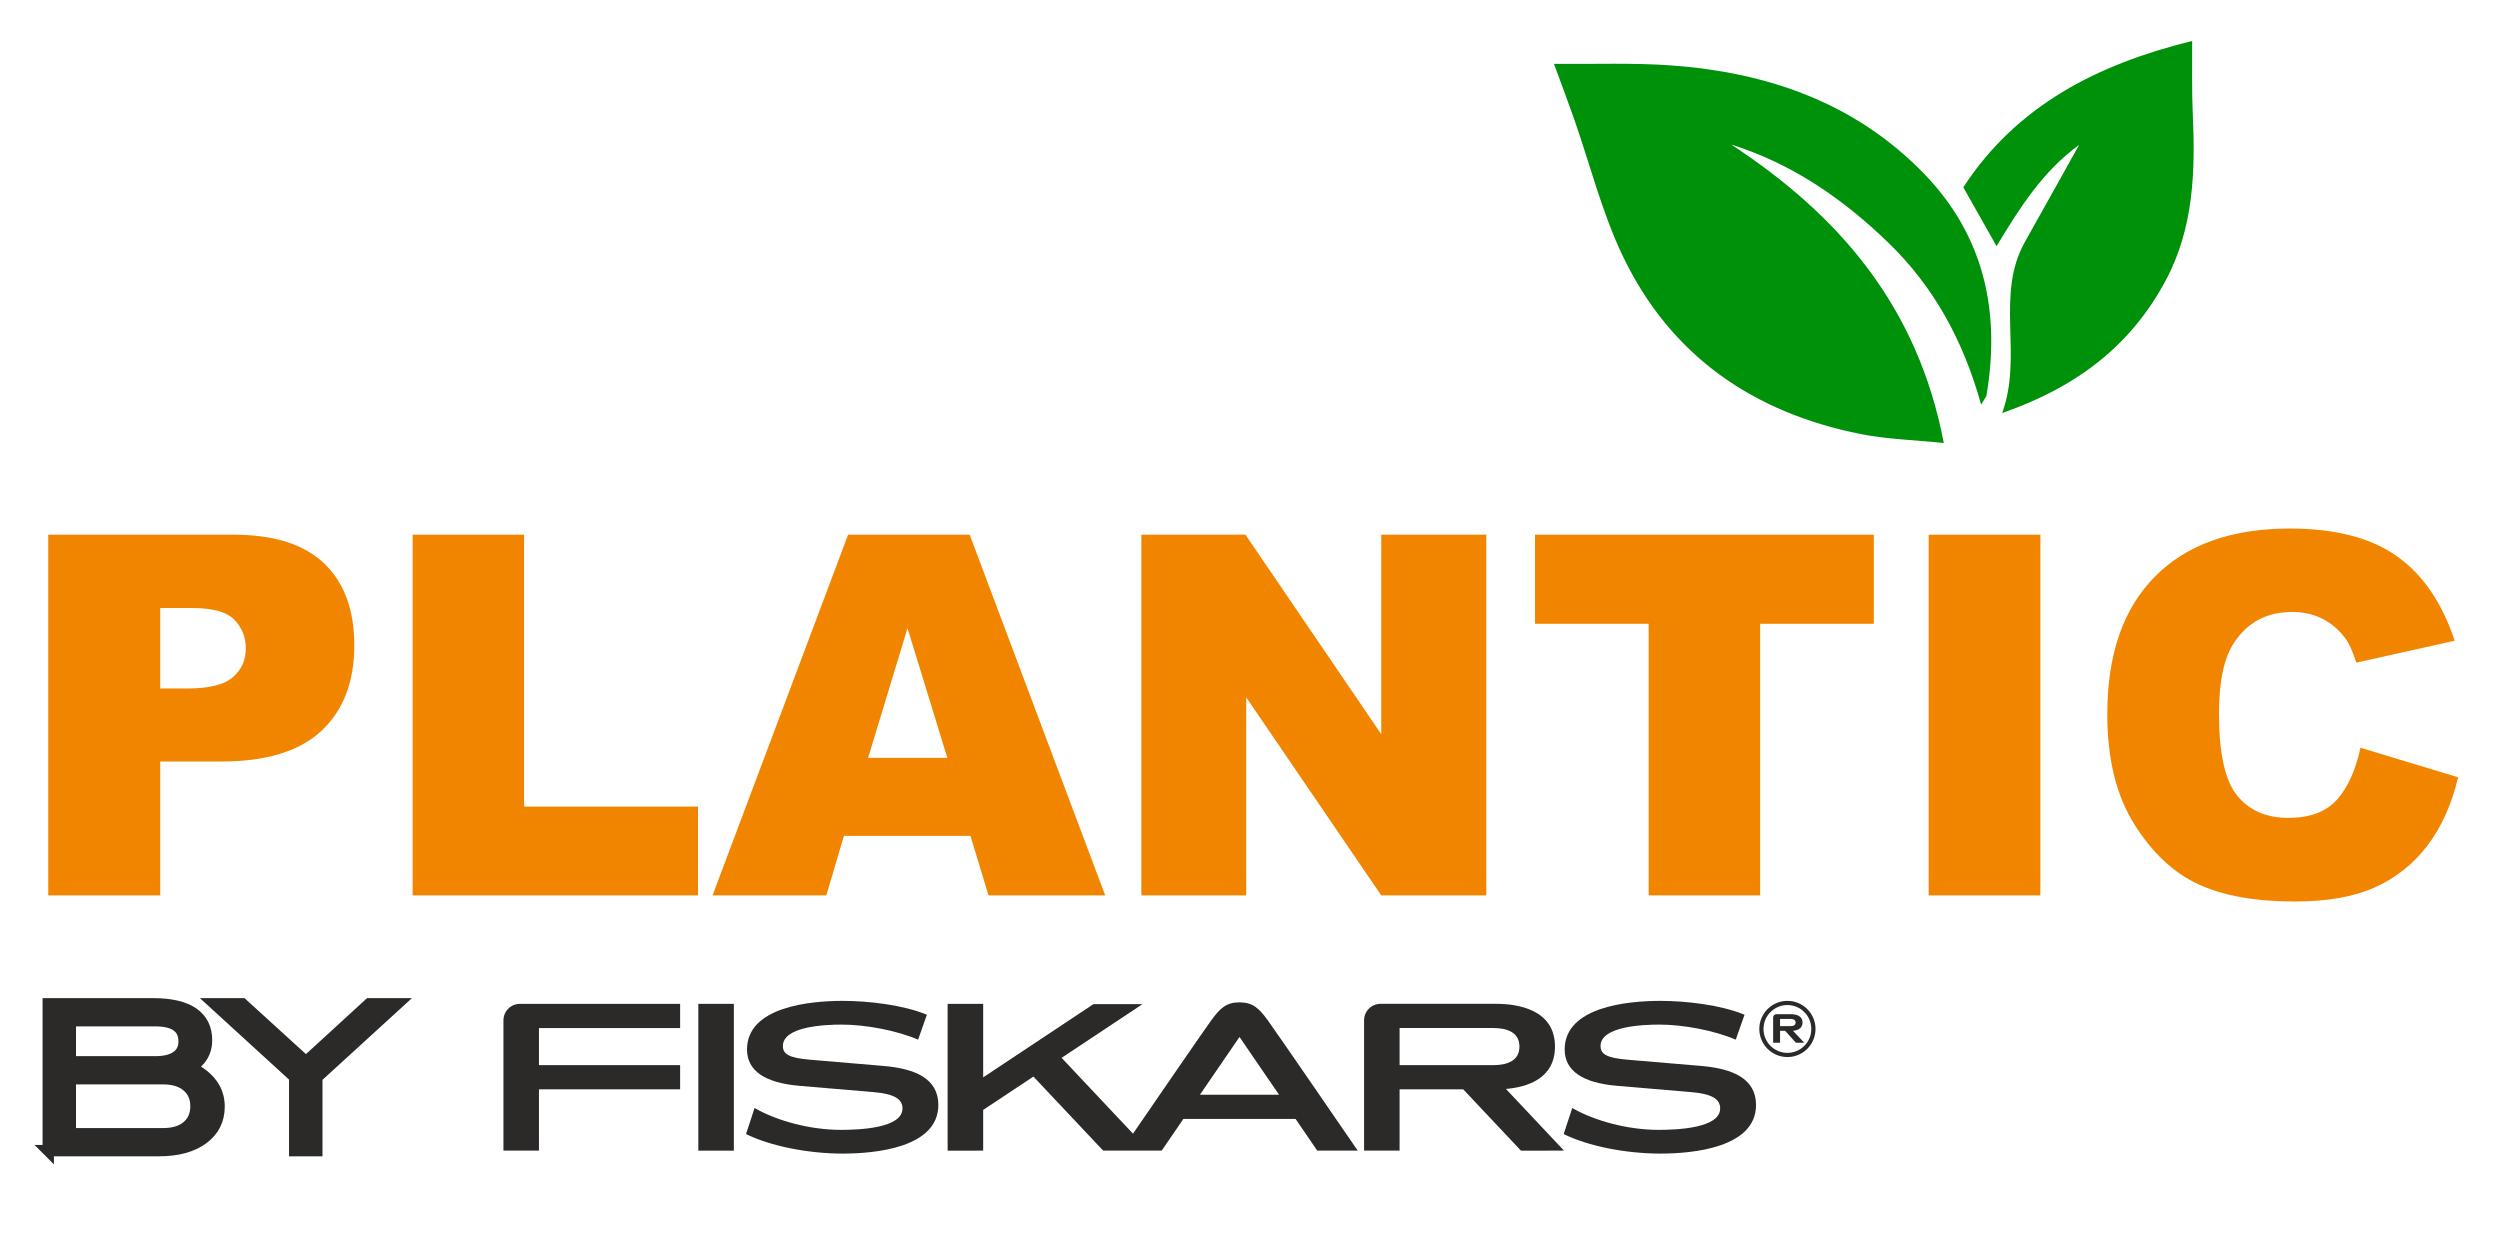
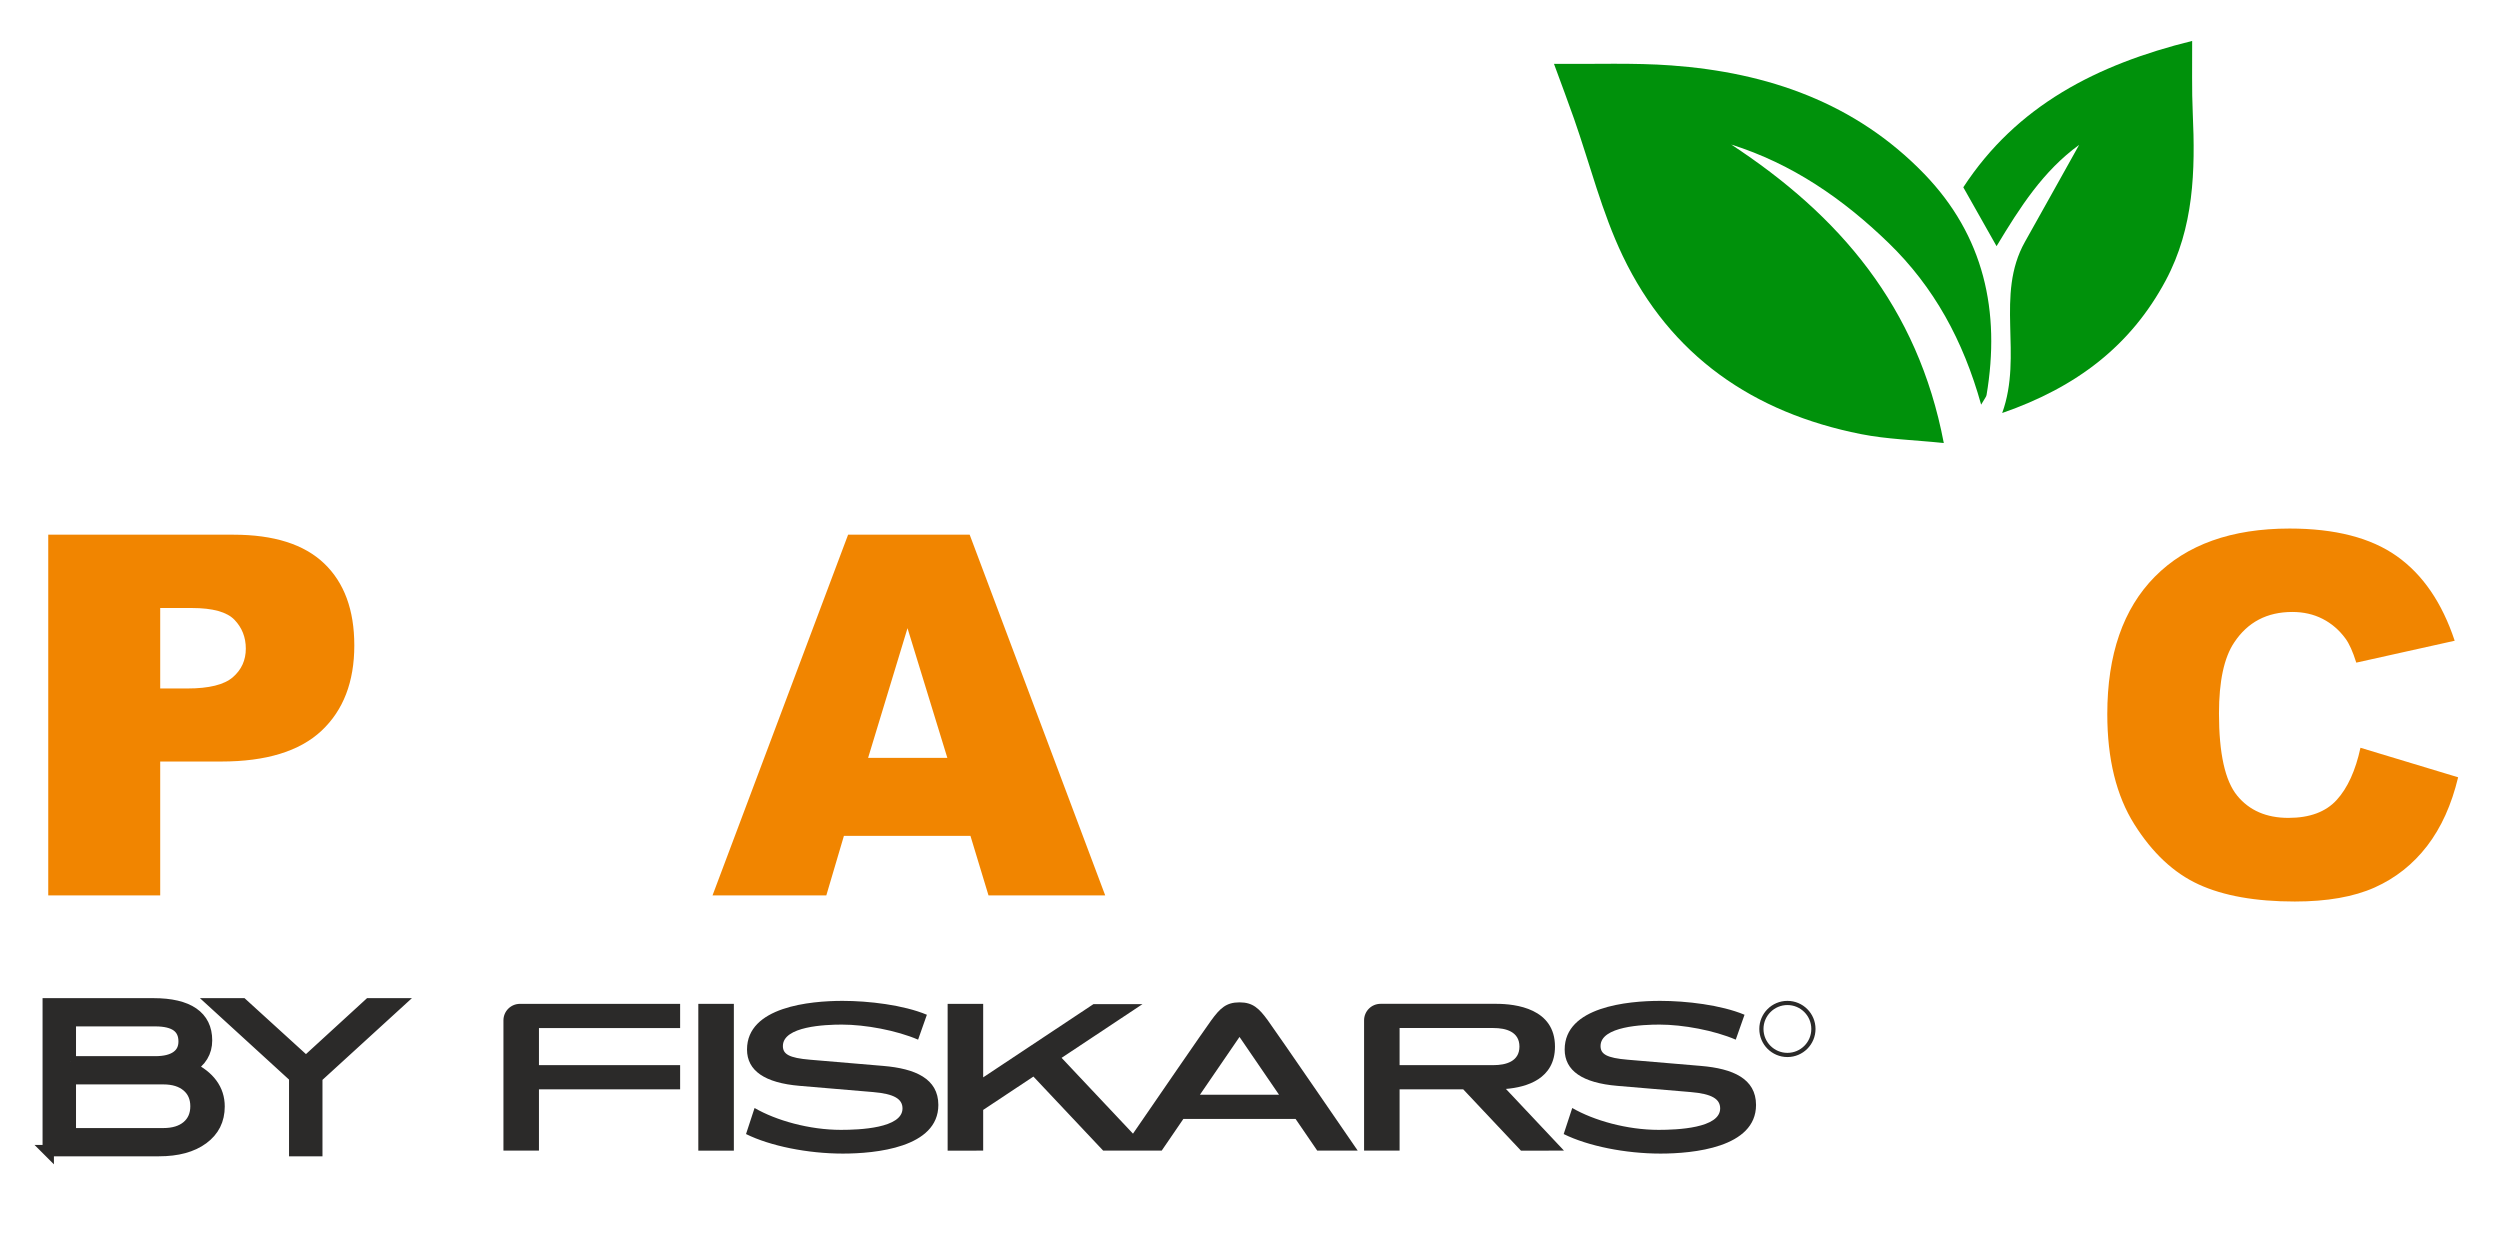
<svg xmlns="http://www.w3.org/2000/svg" xml:space="preserve" width="1039px" height="520px" version="1.1" style="shape-rendering:geometricPrecision; text-rendering:geometricPrecision; image-rendering:optimizeQuality; fill-rule:evenodd; clip-rule:evenodd" viewBox="0 0 10390000 5195000" enable-background="new 0 0 100 11.64">
  <defs>
    <style type="text/css">
   
    .str0 {stroke:#2B2A29;stroke-width:47200;stroke-miterlimit:22.926}
    .fil1 {fill:#00910B}
    .fil0 {fill:#F18500}
    .fil3 {fill:#2B2A29;fill-rule:nonzero}
    .fil2 {fill:#2B2A29;fill-rule:nonzero}
   
  </style>
  </defs>
  <g id="Слой_x0020_1">
    <g id="_1479213359808">
      <g id="Page-1">
        <g id="main-copy">
          <g id="Group-17">
            <g id="Group-3">
              <g id="Clip-2">
       </g>
              <path id="Fill-1" class="fil0" d="M665800 2858800l113500 0c89200,0 152000,-15500 188100,-46500 36100,-31100 54200,-70800 54200,-119200 0,-47000 -15700,-86900 -47000,-119600 -31400,-32700 -90400,-49100 -176900,-49100l-131900 0 0 334400zm-465300 -639100l769900 0c167700,0 293400,39800 376900,119600 83400,79800 125200,193300 125200,340500 0,151400 -45500,269600 -136500,354900 -91000,85100 -229900,127700 -416700,127700l-253500 0 0 556300 -465300 0 0 -1499000z" />
            </g>
-             <polygon id="Fill-4" class="fil0" points="1714900,2219700 2178100,2219700 2178100,3349600 2901000,3349600 2901000,3718700 1714900,3718700 " />
            <path id="Fill-6" class="fil0" d="M3937100 3147100l-165500 -538900 -163700 538900 329200 0zm96100 324200l-525900 0 -73100 247400 -472900 0 563400 -1499000 505300 0 563200 1499000 -485000 0 -75000 -247400z" />
-             <polygon id="Fill-8" class="fil0" points="4743500,2219700 5176100,2219700 5740500,3049000 5740500,2219700 6177000,2219700 6177000,3718700 5740500,3718700 5179200,2895600 5179200,3718700 4743500,3718700 " />
-             <polygon id="Fill-10" class="fil0" points="6379600,2219700 7787600,2219700 7787600,2589900 7315100,2589900 7315100,3718700 6851900,3718700 6851900,2589900 6379600,2589900 " />
-             <polygon id="Fill-12" class="fil0" points="8015500,3718700 8479800,3718700 8479800,2219700 8015500,2219700 " />
            <path id="Fill-14" class="fil0" d="M9810100 3105200l405900 122700c-27200,113800 -70200,208900 -128800,285300 -58700,76300 -131400,133900 -218300,172800 -86900,38800 -197600,58200 -331800,58200 -163000,0 -296000,-23600 -399300,-71000 -103300,-47300 -192400,-130600 -267400,-249800 -75000,-119200 -112500,-271800 -112500,-457800 0,-248000 66000,-438500 197900,-571700 131900,-133200 318500,-199800 559800,-199800 188800,0 337300,38200 445300,114600 108000,76300 188300,193500 240800,351700l-409000 91000c-14300,-45700 -29300,-79100 -45000,-100200 -25900,-35400 -57700,-62700 -95100,-81800 -37500,-19100 -79400,-28600 -125700,-28600 -105000,0 -185500,42200 -241400,126600 -42200,62600 -63400,161000 -63400,295200 0,166100 25200,280000 75700,341600 50400,61600 121300,92400 212700,92400 88600,0 155600,-24800 200900,-74600 45300,-49800 78200,-122000 98700,-216800z" />
            <path id="Fill-15" class="fil1" d="M7194800 598100c448800,294200 775500,672600 883600,1240600 -124500,-12900 -236100,-15600 -343900,-37000 -447400,-88600 -792100,-325300 -990700,-741100 -86400,-180800 -135500,-379400 -202200,-569700 -24400,-69800 -50600,-138800 -83300,-228100 172100,1800 330600,-4900 487800,6600 400600,29300 764400,154900 1050300,450100 249600,257800 318200,572200 259700,919700 -1200,7400 -7500,13900 -22500,40000 -74200,-266300 -195800,-489000 -384800,-672200 -188900,-183000 -400000,-328800 -654000,-408900z" />
            <path id="Fill-16" class="fil1" d="M8321100 1714000c87300,-241500 -30200,-489800 94800,-711800 74500,-132400 148300,-265400 225000,-402600 -149100,108300 -245100,257900 -343200,421000 -47400,-83900 -90800,-160800 -138200,-244700 221700,-339800 555600,-510600 951100,-608300 600,104500 -2000,202500 2500,300300 10800,239500 4900,475200 -112000,694400 -145400,272500 -371200,444500 -680000,551700z" />
          </g>
        </g>
      </g>
    </g>
    <g id="_1479213372768">
      <rect class="fil2" x="2902200" y="4169500" width="147700" height="610100" />
      <g>
        <path class="fil2" d="M6321100 4779600l178800 -100 -241300 -256400c85600,-7100 203900,-41100 203900,-176000 0,-158000 -162400,-177700 -244300,-177700l-480500 0c-37900,0 -68600,30700 -68600,68700l0 541400 147600 0 0 -254800 264400 0 240000 254900 0 0zm-504400 -509600l390300 0c51400,0 107800,15100 107800,77100 0,61900 -56400,77100 -107800,77100l-390300 0 0 -154200z" />
      </g>
      <g>
        <path class="fil2" d="M5269100 4238100c-36700,-50300 -62300,-74800 -117700,-74800 -55400,0 -80800,24500 -117500,74800 -28000,38300 -230700,333200 -325200,470900l-296700 -315100 336000 -223100 -203800 0 -458100 304200 0 -305500 -147700 0 0 610100 147700 -100 0 -169200 208800 -138600 289900 307800 243300 -100 90000 -131700 466300 0 90000 131700 168200 0c100,100 -336800,-491000 -373500,-541300l0 0zm-282200 309200l164500 -240300 164300 240300 -328800 0z" />
      </g>
      <path class="fil2" d="M2161000 4169500c-38000,0 -68700,30700 -68700,68600l0 541400 147600 0 0 -254800 586700 0 0 -100600 -586700 0 0 -154100 586700 0 0 -100500 -665600 0z" />
      <path class="fil2" d="M7069800 4427500l-304700 -25800c-88700,-7400 -113200,-23600 -113200,-56900 0,-82400 176600,-89100 244900,-89100 97600,0 227400,24000 317000,62600l36500 -103500c-98000,-41000 -242800,-57700 -350400,-57700 -134900,0 -397100,24500 -397100,202100 0,88200 73800,138900 219100,151100l304700 25800c88800,7400 122400,29200 122400,68100 0,82300 -179400,89000 -255800,89000 -131700,0 -269800,-39200 -358900,-90900l-35600 108300c100500,49800 256400,81200 402300,81200 134900,0 397100,-24500 397100,-202100 -100,-109700 -96800,-151100 -228300,-162200z" />
      <path class="fil2" d="M3671700 4427500l-304700 -25800c-88700,-7400 -113300,-23600 -113300,-56900 0,-82400 176600,-89100 245100,-89100 97500,0 227200,24000 316800,62600l36500 -103500c-98000,-41000 -242800,-57700 -350300,-57700 -134900,0 -397200,24400 -397200,202100 0,88200 73800,138900 219100,151100l304700 25800c88700,7400 122400,29200 122400,68100 0,82300 -179400,89000 -255800,89000 -131700,0 -269800,-39200 -359000,-90900l-35500 108300c100500,49700 256400,81200 402200,81200 135000,0 397100,-24400 397100,-202100 0,-109800 -96700,-151100 -228100,-162200z" />
      <g>
        <path class="fil2" d="M7428500 4157100c-64500,0 -116800,52300 -116800,116700 0,64500 52300,116800 116800,116800 64500,0 116800,-52300 116800,-116800 0,-64400 -52300,-116700 -116800,-116700l0 0zm0 216100c-54900,0 -99400,-44500 -99400,-99400 0,-54800 44500,-99300 99400,-99300 54900,0 99300,44500 99300,99300 100,54900 -44400,99400 -99300,99400z" />
      </g>
      <g>
-         <path class="fil2" d="M7463800 4331100l34700 0 -46800 -49700c16600,-1400 39600,-8000 39600,-34200 0,-30700 -31500,-34700 -47500,-34700l-61200 0c-7400,0 -13400,6000 -13400,13500l0 105100 28700 0 0 -49500 21100 0 44800 49500 0 0zm-65900 -98900l43700 0c10000,0 20900,3000 20900,15000 0,12000 -10900,14900 -20900,14900l-43700 -100 0 -29800z" />
-       </g>
+         </g>
      <path class="fil3 str0" d="M292300 4410500l353200 0c38800,0 68500,-7300 88900,-21900 20500,-14500 30800,-35400 30800,-62800 0,-28700 -9800,-50100 -29700,-64700 -19900,-14300 -49800,-21500 -90000,-21500l-353200 0 0 170900zm0 298800l386500 0c42100,0 75200,-10200 99400,-30500 24200,-20600 36300,-48500 36300,-83800 0,-34900 -12100,-62800 -36300,-83400 -24200,-20500 -57300,-30900 -99400,-30900l-386500 0 0 228600zm-91800 70200l0 -610100 437000 0c72600,0 127700,12900 164900,38500 37300,25700 56000,63400 56000,113600 0,24300 -5700,46000 -17400,65300 -11600,19200 -28100,34700 -49500,46400 39300,18800 69000,41800 88800,69000 20100,27300 30200,58500 30200,93900 0,56400 -22400,101000 -67200,133900 -45000,33100 -105800,49500 -182500,49500l-460300 0zm1024300 0l0 -305600 -333100 -304500 115400 0 264500 240900 263000 -240900 116500 0 -334500 305600 0 304500 -91800 0z" />
    </g>
  </g>
</svg>